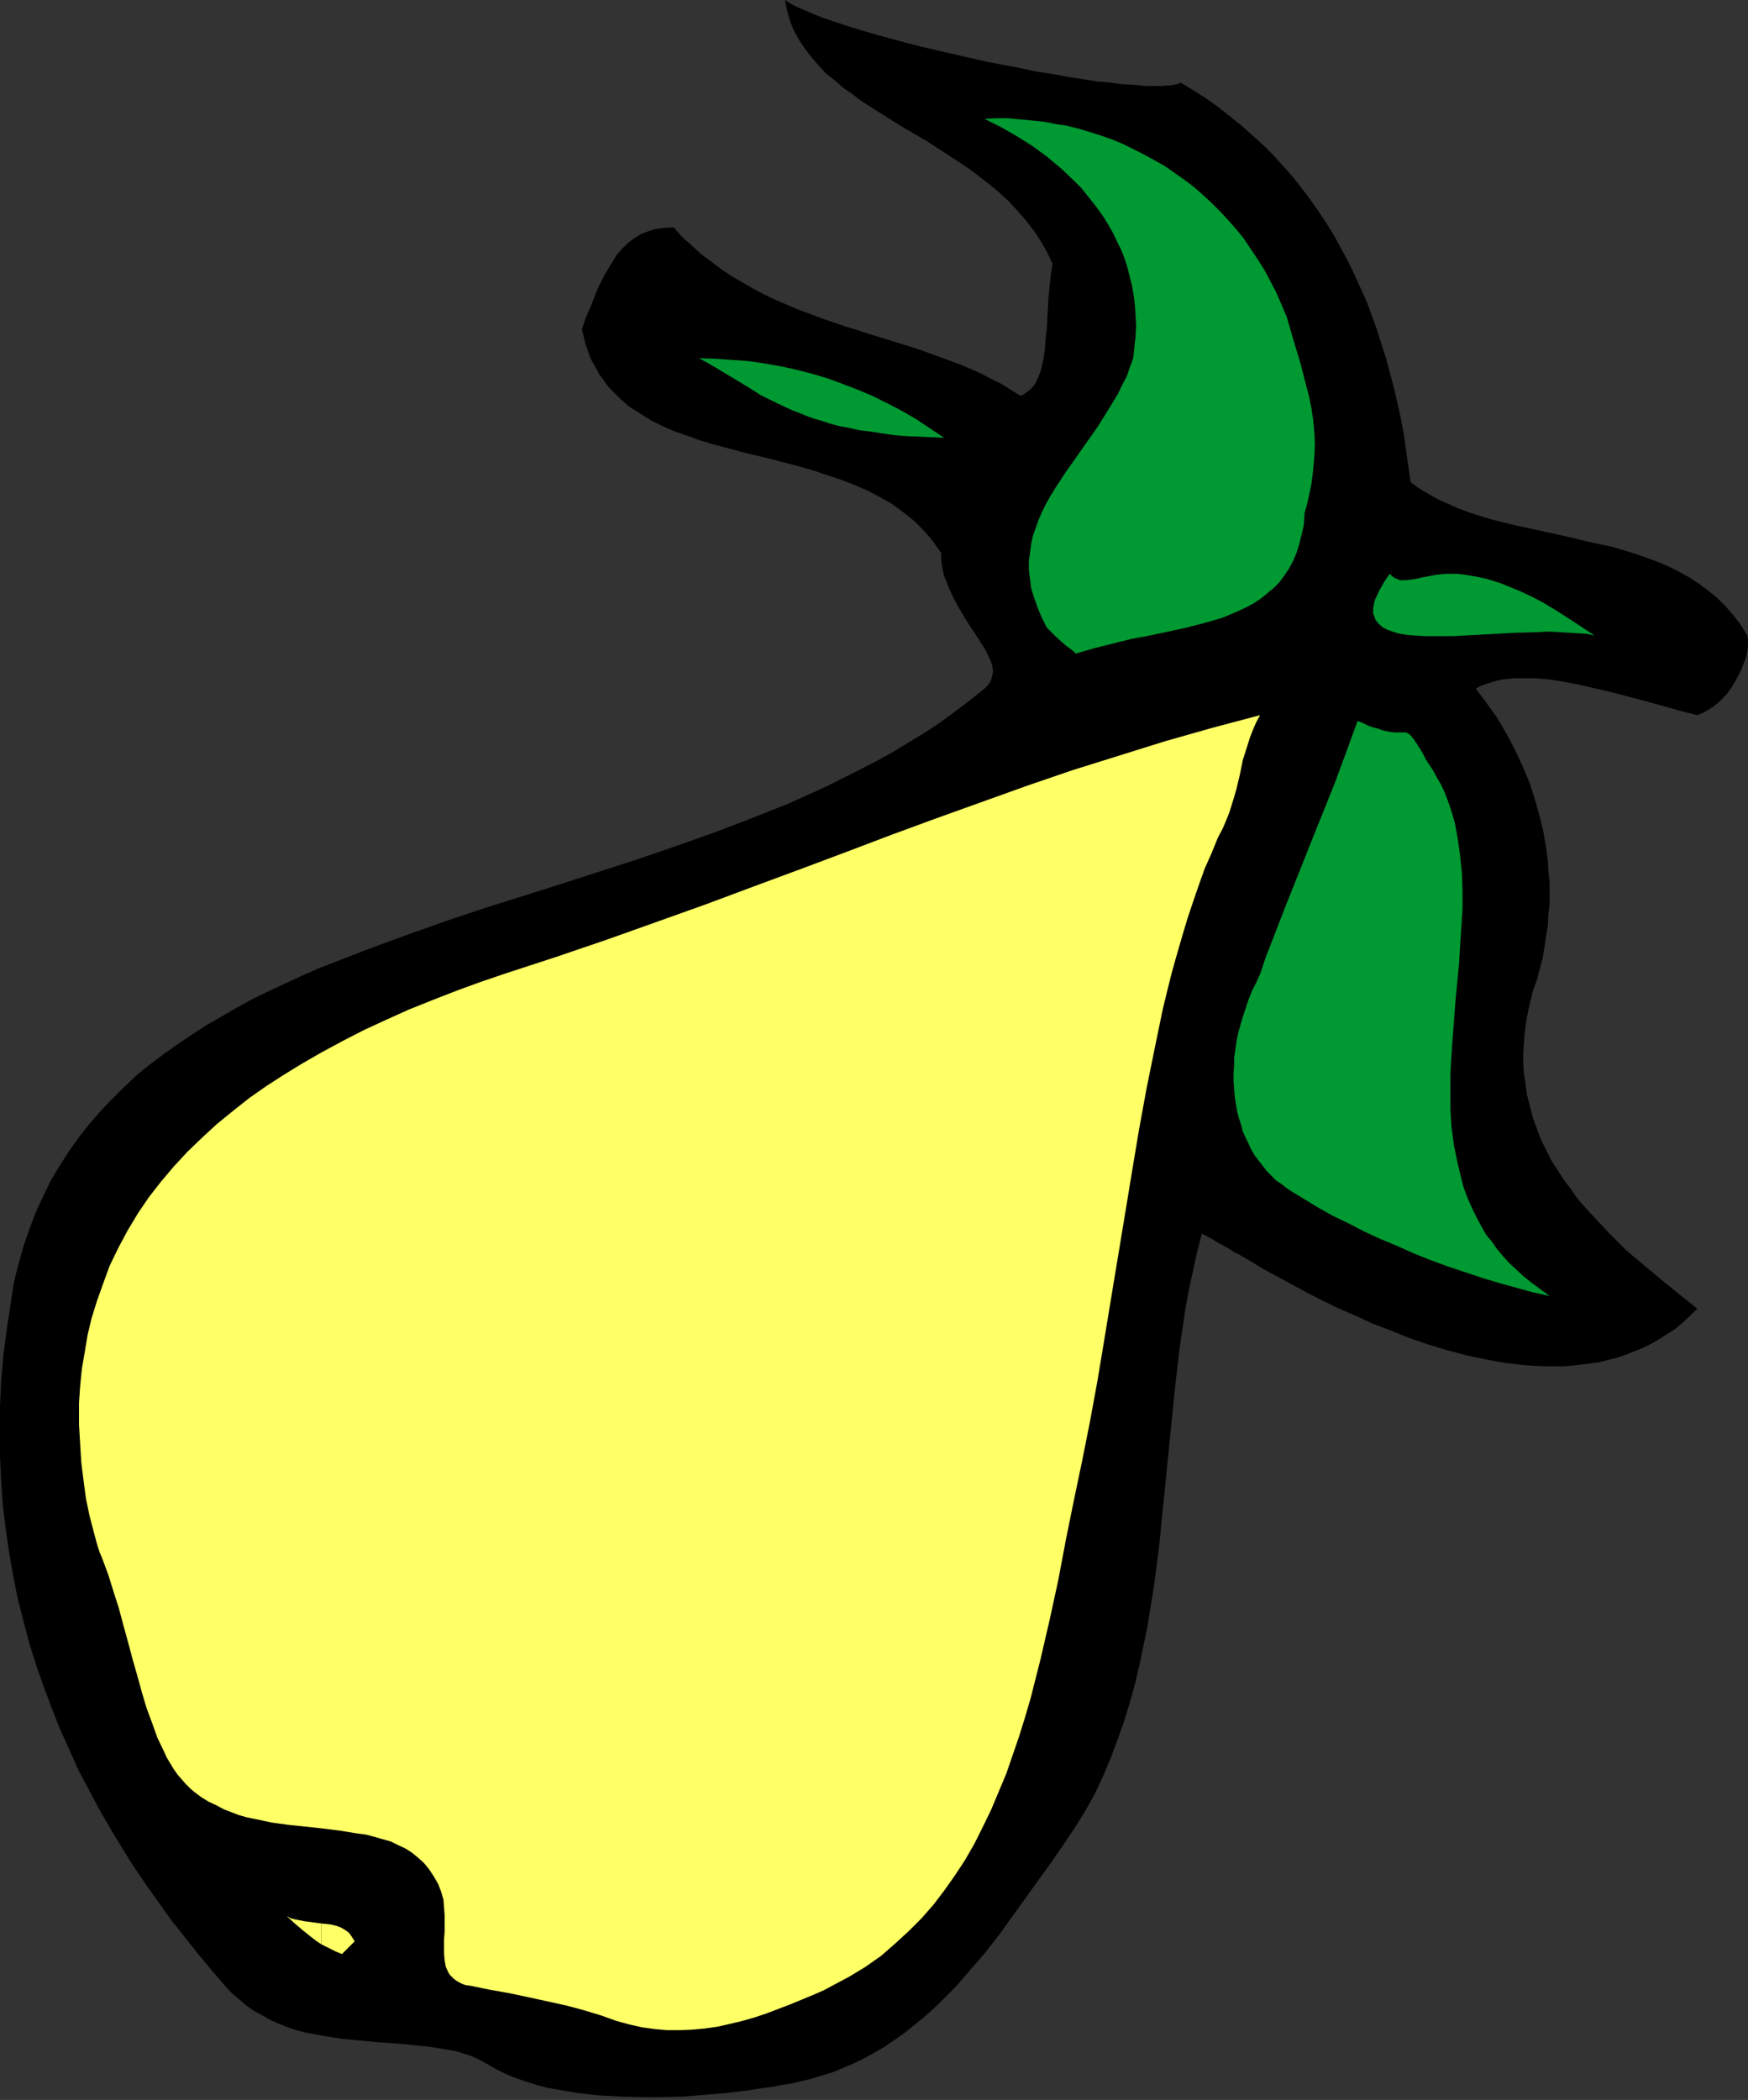
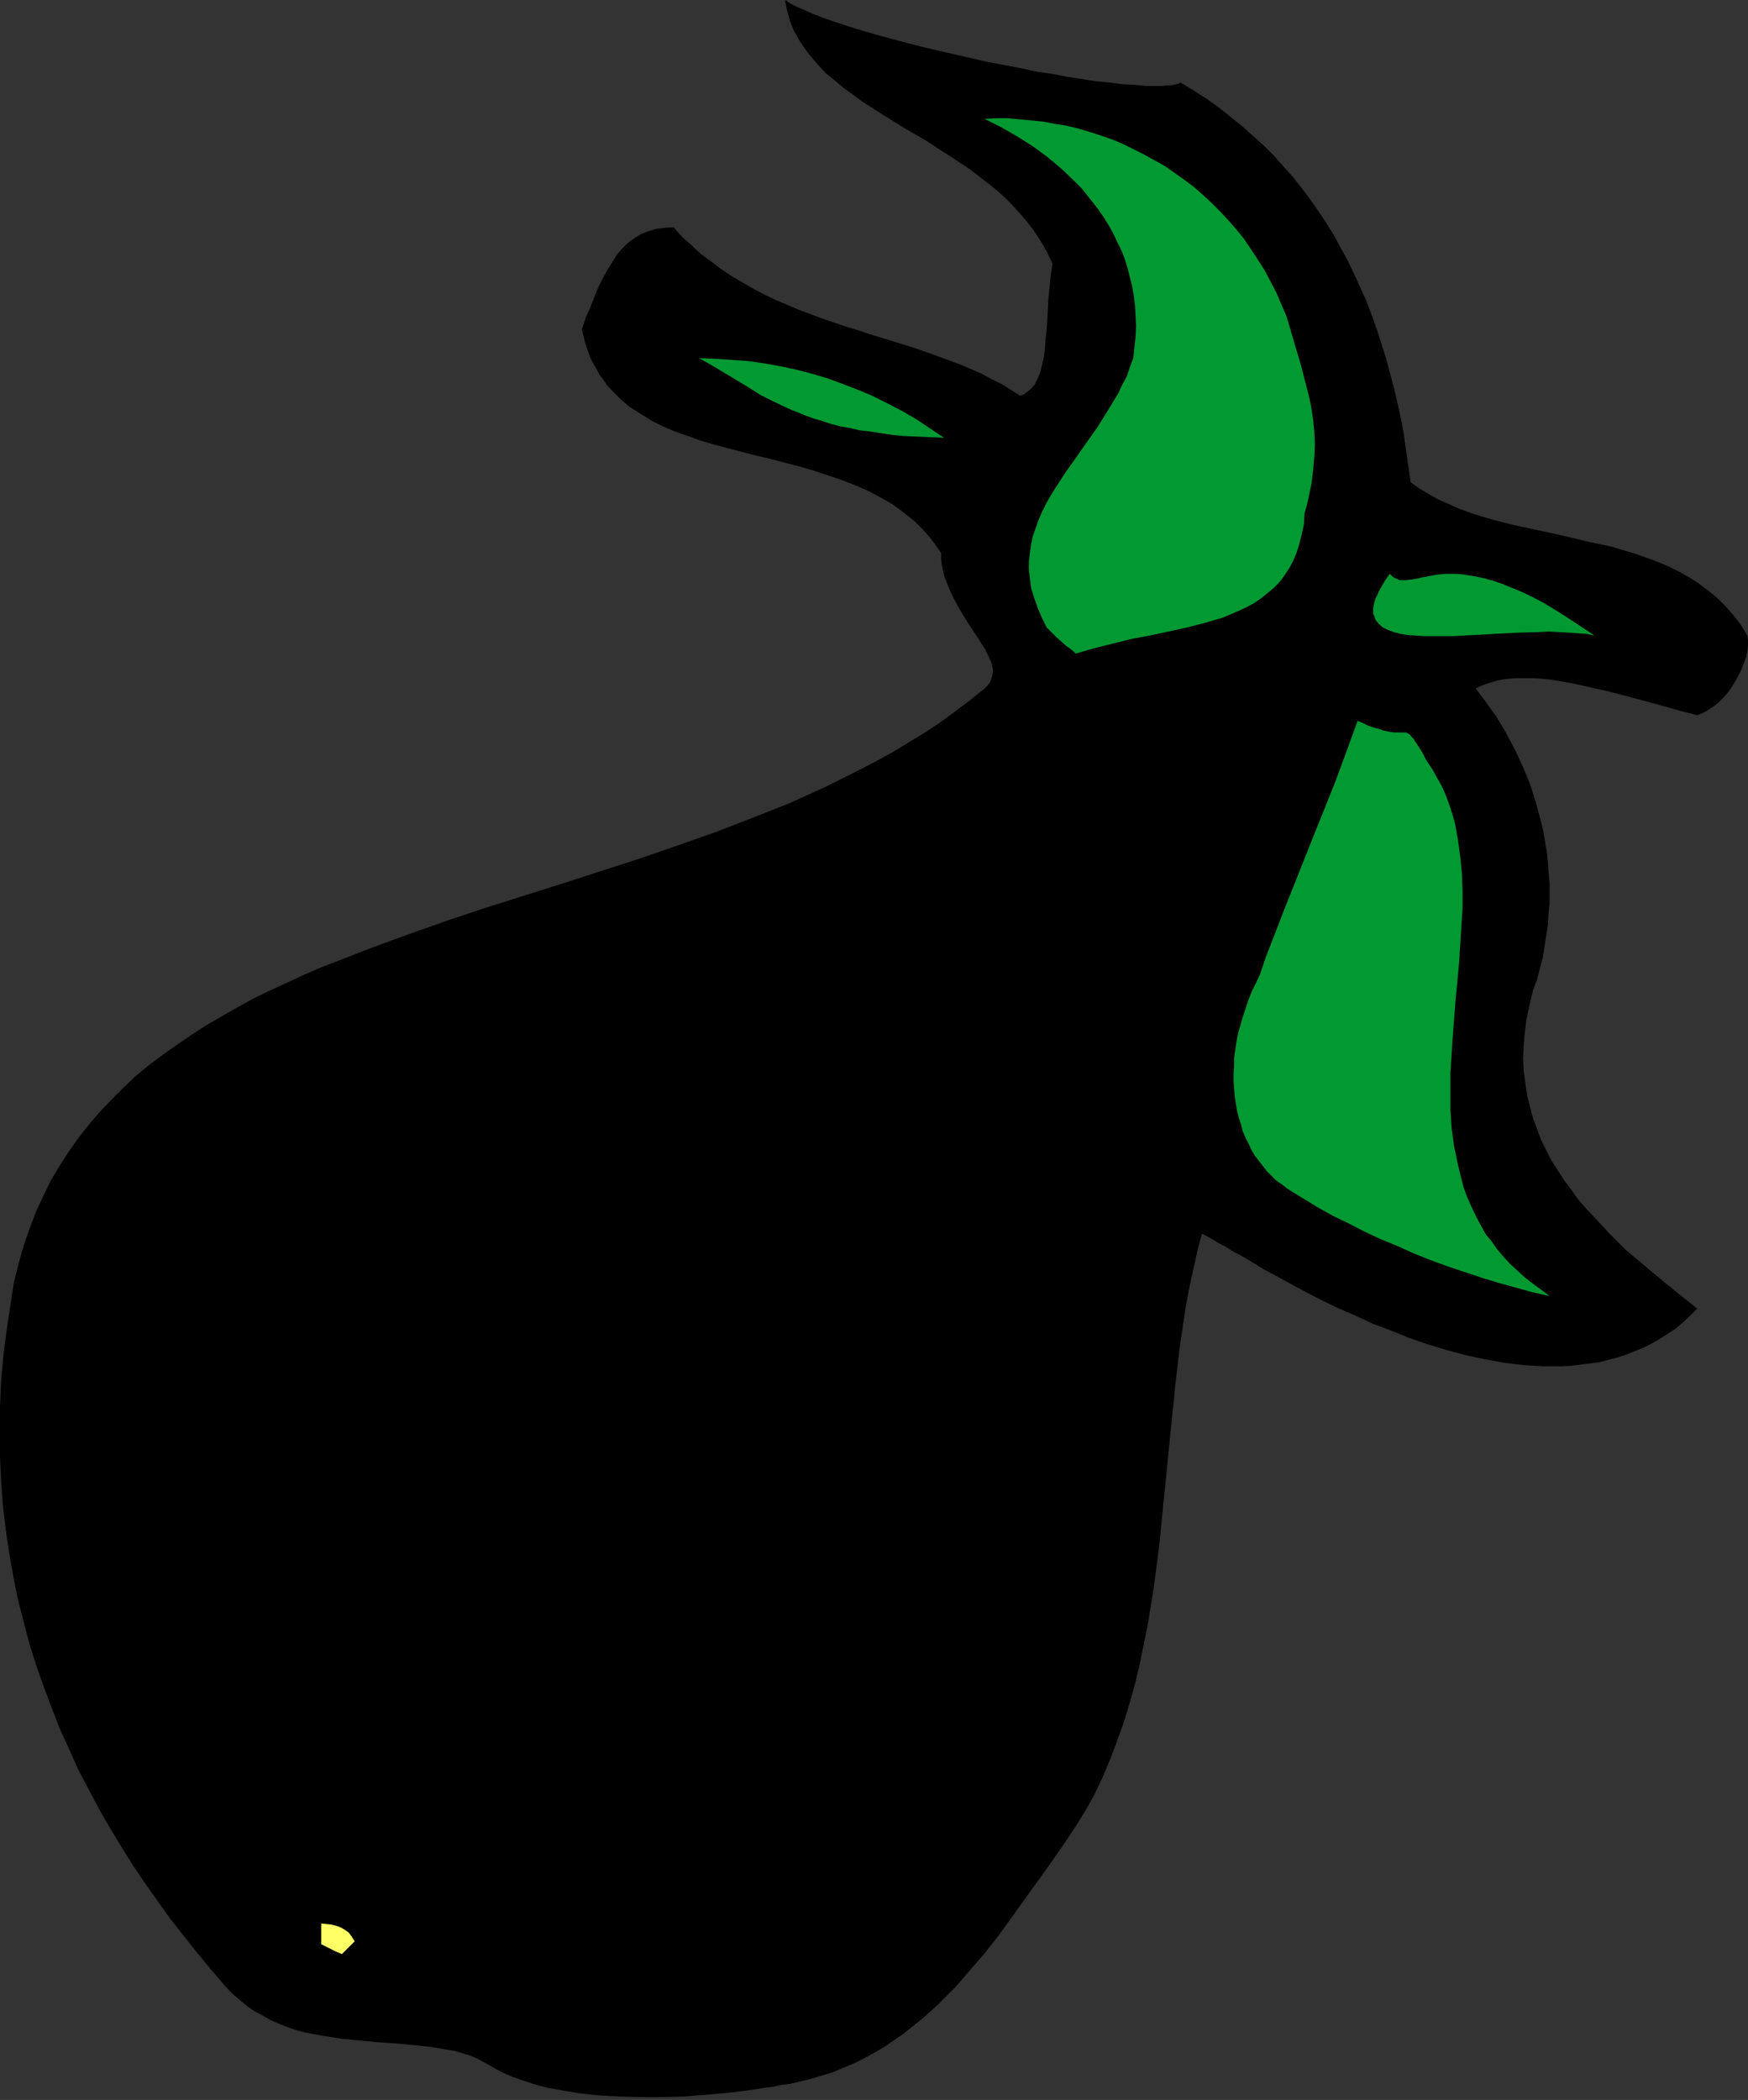
<svg xmlns="http://www.w3.org/2000/svg" xmlns:ns1="http://sodipodi.sourceforge.net/DTD/sodipodi-0.dtd" xmlns:ns2="http://www.inkscape.org/namespaces/inkscape" version="1.0" width="129.597mm" height="155.668mm" id="svg9" ns1:docname="Pear 29.wmf">
  <rect width="100%" height="100%" fill="#333333" stroke="none" />
  <ns1:namedview id="namedview9" pagecolor="#ffffff" bordercolor="#000000" borderopacity="0.25" ns2:showpageshadow="2" ns2:pageopacity="0.0" ns2:pagecheckerboard="0" ns2:deskcolor="#d1d1d1" ns2:document-units="mm" />
  <defs id="defs1">
    <pattern id="WMFhbasepattern" patternUnits="userSpaceOnUse" width="6" height="6" x="0" y="0" />
  </defs>
  <path style="fill:#000000;fill-opacity:1;fill-rule:evenodd;stroke:none" d="m 223.495,583.344 3.394,-0.808 3.232,-0.97 3.232,-0.97 3.07,-1.293 3.07,-1.293 2.909,-1.454 2.909,-1.616 2.747,-1.616 2.586,-1.778 2.586,-1.778 2.586,-2.101 2.424,-1.939 2.424,-2.101 2.424,-2.262 4.525,-4.525 4.202,-4.848 4.202,-4.848 4.04,-5.171 3.717,-5.171 7.434,-10.342 3.717,-5.171 3.555,-5.171 2.909,-4.363 2.909,-4.686 2.586,-4.686 2.262,-4.848 2.101,-5.009 1.939,-5.171 1.778,-5.009 1.616,-5.333 1.454,-5.171 1.293,-5.494 1.131,-5.494 1.131,-5.494 1.778,-10.988 1.454,-11.311 1.131,-11.311 1.131,-11.311 1.131,-11.311 1.131,-11.15 1.293,-10.988 0.808,-5.333 0.808,-5.494 0.97,-5.171 1.131,-5.171 1.131,-5.171 1.293,-5.009 0.646,0.323 0.646,0.323 0.808,0.485 0.97,0.485 0.97,0.646 1.131,0.646 1.293,0.646 1.293,0.808 1.293,0.808 1.616,0.808 3.07,1.778 3.394,2.101 3.878,2.101 3.878,2.101 4.202,2.262 4.363,2.262 4.686,2.262 4.848,2.101 4.848,2.262 5.171,1.939 5.171,2.101 5.171,1.778 5.333,1.616 5.494,1.454 5.333,1.131 5.333,0.97 5.494,0.646 5.333,0.323 h 2.586 2.747 l 2.586,-0.162 2.586,-0.323 2.586,-0.323 2.586,-0.323 2.424,-0.646 2.586,-0.646 2.424,-0.808 2.424,-0.97 2.424,-0.97 2.262,-1.131 2.262,-1.293 2.262,-1.454 2.262,-1.454 2.101,-1.778 2.101,-1.939 1.939,-1.939 -4.848,-3.878 -5.01,-4.04 -5.01,-4.201 -5.01,-4.201 -4.686,-4.686 -4.525,-4.848 -2.262,-2.424 -2.101,-2.424 -1.939,-2.747 -1.939,-2.585 -1.778,-2.747 -1.778,-2.747 -1.454,-2.909 -1.454,-2.909 -1.131,-3.07 -1.131,-3.07 -0.808,-3.07 -0.808,-3.232 -0.485,-3.393 -0.485,-3.393 -0.162,-3.555 0.162,-3.555 0.323,-3.717 0.485,-3.717 0.808,-3.878 0.97,-4.04 1.131,-3.07 0.808,-3.07 0.808,-3.07 0.485,-3.07 0.485,-3.07 0.485,-3.07 0.162,-3.07 0.323,-3.07 v -2.909 -2.909 l -0.323,-2.909 -0.162,-2.909 -0.323,-2.909 -0.485,-2.747 -0.485,-2.909 -0.646,-2.747 -1.454,-5.332 -1.616,-5.171 -2.101,-5.009 -2.262,-4.848 -2.424,-4.525 -2.586,-4.363 -2.909,-4.04 -2.909,-3.878 1.454,-0.808 1.454,-0.485 1.454,-0.485 1.616,-0.485 1.616,-0.323 1.616,-0.162 1.778,-0.162 h 1.778 3.878 l 3.878,0.323 4.04,0.646 4.202,0.808 4.202,0.97 4.363,0.97 8.565,2.262 4.202,1.131 4.04,1.131 4.04,1.131 3.878,0.97 1.616,-0.646 1.454,-0.808 1.454,-0.97 1.454,-1.131 1.293,-1.293 1.293,-1.454 1.131,-1.616 0.97,-1.616 0.97,-1.778 0.808,-1.616 0.646,-1.778 0.646,-1.616 0.323,-1.616 0.162,-1.616 v -1.454 l -0.162,-1.293 -1.778,-2.909 -2.101,-2.747 -2.262,-2.585 -2.262,-2.262 -2.586,-2.101 -2.586,-1.939 -2.747,-1.778 -2.909,-1.616 -2.909,-1.454 -3.07,-1.293 -3.07,-1.131 -3.232,-1.131 -3.232,-0.97 -3.232,-0.97 -6.787,-1.454 -6.787,-1.616 -6.626,-1.454 -6.787,-1.454 -6.464,-1.616 -3.232,-0.97 -3.07,-0.97 -3.07,-1.131 -2.909,-1.293 -2.909,-1.293 -2.586,-1.454 -2.747,-1.616 -2.424,-1.778 -0.646,-4.525 -0.646,-4.525 -0.646,-4.525 -0.808,-4.363 -0.97,-4.363 -0.97,-4.201 -1.131,-4.201 -1.131,-4.201 -1.293,-4.04 -1.293,-4.04 -1.454,-4.04 -1.454,-3.878 -3.394,-7.433 -1.778,-3.717 -1.939,-3.555 -1.939,-3.555 -2.101,-3.393 -2.262,-3.393 -2.262,-3.232 -2.424,-3.232 -2.424,-3.07 -2.747,-3.07 -2.747,-3.07 -2.747,-2.747 -3.07,-2.747 -3.07,-2.747 -3.232,-2.585 -3.232,-2.585 -3.394,-2.424 -3.555,-2.262 -3.717,-2.262 -0.485,0.323 -0.646,0.162 -0.808,0.162 -0.808,0.162 h -0.97 l -1.131,0.162 h -1.131 -1.131 -2.747 l -3.07,-0.323 -3.394,-0.162 -3.555,-0.485 -3.717,-0.323 -4.04,-0.646 -4.202,-0.646 -4.202,-0.808 -4.525,-0.646 -4.363,-0.97 -9.373,-1.778 -9.211,-2.101 -9.05,-2.101 -4.363,-1.131 -4.202,-1.131 L 245.473,9.695 241.595,8.564 237.878,7.433 234.484,6.302 231.091,5.171 228.182,4.04 225.596,2.909 223.334,1.939 222.364,1.454 221.395,0.97 220.748,0.485 219.94,0 l 0.646,3.07 0.808,2.909 1.131,2.747 1.454,2.585 1.616,2.424 1.778,2.262 1.939,2.262 2.101,2.262 2.424,1.939 2.424,2.101 2.747,1.939 2.586,1.939 5.818,3.717 5.979,3.717 6.141,3.555 5.979,3.878 6.141,4.04 2.747,2.101 2.909,2.262 2.747,2.262 2.586,2.424 2.424,2.585 2.262,2.585 2.262,2.909 1.939,2.909 1.778,3.07 1.616,3.393 -0.485,3.232 -0.323,3.232 -0.323,3.07 -0.162,3.07 -0.162,3.07 -0.162,2.747 -0.323,2.747 -0.162,2.585 -0.323,2.424 -0.485,2.262 -0.485,1.939 -0.808,1.939 -0.808,1.616 -1.131,1.293 -1.293,0.97 -0.646,0.485 -0.97,0.323 -2.586,-1.616 -2.586,-1.616 -2.909,-1.454 -2.747,-1.454 -2.909,-1.293 -3.07,-1.293 -6.141,-2.262 -6.302,-2.262 -13.09,-4.04 -3.394,-1.131 -3.232,-0.97 -6.626,-2.262 -6.464,-2.424 -6.464,-2.747 -3.07,-1.454 -3.07,-1.616 -3.07,-1.778 -3.07,-1.778 -2.909,-1.939 -2.747,-2.101 -2.909,-2.101 -2.586,-2.424 -2.747,-2.424 -2.424,-2.747 -2.586,0.162 -2.424,0.323 -2.101,0.646 -2.101,0.808 -1.778,1.131 -1.778,1.293 -1.616,1.616 -1.454,1.616 -1.293,2.101 -1.293,2.101 -1.293,2.262 -1.293,2.585 -1.131,2.747 -1.131,2.909 -1.293,2.909 -1.131,3.393 0.485,1.939 0.485,2.101 0.646,1.778 0.646,1.939 0.808,1.616 0.97,1.616 0.808,1.616 1.131,1.454 0.97,1.454 1.131,1.293 2.586,2.585 2.586,2.262 3.07,1.939 3.07,1.939 3.232,1.616 3.394,1.454 3.717,1.293 3.555,1.293 3.878,1.131 7.918,2.101 3.878,0.97 4.04,0.97 8.08,2.101 3.878,1.131 3.878,1.293 3.878,1.293 3.717,1.454 3.717,1.616 3.394,1.778 3.394,1.939 3.07,2.262 3.07,2.424 2.747,2.747 1.293,1.454 1.293,1.616 1.131,1.616 1.131,1.616 v 1.616 l 0.162,1.616 0.323,1.616 0.323,1.454 1.131,2.909 1.293,2.909 1.454,2.747 1.616,2.747 1.616,2.585 1.616,2.424 1.454,2.262 1.454,2.262 0.97,2.101 0.485,0.97 0.323,0.97 0.162,0.97 0.162,0.808 -0.162,0.97 -0.162,0.808 -0.323,0.97 -0.323,0.646 -0.646,0.808 -0.808,0.808 -4.04,3.232 -4.04,3.07 -4.202,3.07 -4.363,2.909 -4.525,2.747 -4.525,2.747 -4.686,2.585 -4.686,2.424 -4.848,2.424 -4.848,2.424 -5.01,2.262 -5.01,2.262 -10.181,4.04 -10.504,4.04 -10.504,3.717 -10.827,3.717 -21.493,6.948 -21.493,6.787 -10.666,3.555 -10.504,3.717 -10.181,3.717 -10.019,3.878 -5.01,1.939 -4.848,2.101 -4.848,2.262 -4.525,2.101 -4.686,2.262 -4.363,2.424 -4.525,2.585 -4.202,2.424 -4.202,2.747 -4.04,2.747 -3.878,2.747 -3.878,2.909 -3.717,3.07 -3.394,3.232 -3.394,3.393 -3.232,3.393 -3.07,3.555 -2.909,3.717 -2.747,3.878 -2.586,4.04 -2.424,4.04 -2.101,4.363 -2.101,4.525 -1.778,4.686 -1.616,4.686 -1.454,5.171 -1.293,5.171 -0.808,5.332 -1.131,7.433 -0.97,7.433 -0.646,7.272 L 0,394.121 v 7.11 6.948 l 0.323,6.787 0.485,6.787 0.808,6.787 0.97,6.625 1.131,6.464 1.293,6.464 1.616,6.302 1.616,6.14 1.939,6.14 2.101,5.979 2.262,5.979 2.262,5.817 2.586,5.656 2.586,5.817 2.909,5.494 2.909,5.494 3.07,5.332 3.232,5.333 3.232,5.171 3.394,5.009 3.555,5.009 3.555,5.009 3.717,4.686 3.717,4.686 3.878,4.686 3.878,4.525 1.939,2.101 2.101,1.778 2.101,1.778 2.101,1.454 2.424,1.293 2.262,1.293 2.262,0.97 2.424,0.97 2.424,0.808 2.424,0.646 2.586,0.485 2.586,0.485 5.171,0.808 5.01,0.485 5.171,0.485 5.01,0.323 5.01,0.485 4.686,0.485 4.686,0.808 2.101,0.323 2.101,0.646 2.101,0.646 1.939,0.808 1.778,0.97 1.778,0.97 1.939,1.131 2.262,1.131 2.262,0.97 2.262,0.808 2.424,0.808 2.586,0.808 2.586,0.646 2.747,0.485 2.747,0.485 2.909,0.485 5.818,0.646 5.818,0.323 6.141,0.162 h 5.979 l 5.979,-0.162 5.979,-0.485 5.656,-0.485 5.656,-0.646 5.171,-0.808 2.586,-0.323 2.262,-0.485 2.424,-0.323 z" id="path1" />
-   <path style="fill:#ffffff;fill-opacity:1;fill-rule:evenodd;stroke:none" d="m 180.186,588.353 h 6.626 z" id="path2" />
  <path style="fill:#ffff66;fill-opacity:1;fill-rule:evenodd;stroke:none" d="m 90.012,538.906 v 5.817 l 1.293,0.646 1.293,0.646 1.616,0.808 1.616,0.646 3.555,-3.555 -0.808,-1.293 -0.808,-1.131 -1.131,-0.808 -1.131,-0.646 -1.293,-0.485 -1.293,-0.323 z" id="path3" />
-   <path style="fill:#ffff66;fill-opacity:1;fill-rule:evenodd;stroke:none" d="m 141.078,272.927 -6.626,2.262 -6.626,2.424 -6.626,2.585 -6.464,2.585 -6.464,2.909 -6.302,2.909 -5.979,3.07 -5.979,3.232 -5.333,3.07 -5.01,3.07 -5.01,3.232 -4.848,3.393 -4.686,3.717 -4.363,3.555 -4.202,3.878 -4.04,3.878 -3.878,4.201 -3.555,4.201 -3.394,4.363 -3.07,4.525 -2.909,4.848 -2.586,4.848 -2.424,5.009 -1.939,5.333 -1.616,4.525 -1.454,4.686 -1.131,4.686 -0.808,4.848 -0.808,4.686 -0.485,4.848 -0.323,4.686 v 4.525 1.616 l 0.323,5.494 0.323,5.171 0.646,5.171 0.646,4.848 0.97,4.686 1.131,4.363 1.131,4.201 0.646,1.939 0.808,1.939 1.616,4.363 1.454,4.686 1.454,4.525 1.293,4.848 1.293,4.686 1.293,4.848 1.293,4.525 1.293,4.686 1.293,4.363 1.616,4.363 1.454,4.04 1.778,3.717 0.808,1.778 0.97,1.616 0.97,1.616 1.131,1.616 1.131,1.293 1.131,1.293 1.293,1.293 1.131,0.97 1.939,1.454 2.101,1.293 2.101,0.97 2.101,1.131 2.101,0.808 2.101,0.808 2.262,0.646 2.424,0.485 4.525,0.97 4.686,0.646 4.686,0.485 4.525,0.485 5.171,0.646 5.01,0.808 2.424,0.323 2.424,0.646 2.262,0.646 2.262,0.646 1.939,0.97 2.101,0.97 1.778,1.131 1.778,1.454 1.616,1.454 1.454,1.778 1.293,1.939 1.293,2.262 0.808,2.101 0.646,2.262 0.162,2.101 0.162,2.262 v 4.525 l -0.162,2.101 v 2.101 1.939 l 0.162,1.939 0.323,1.778 0.646,1.454 0.485,0.808 0.485,0.485 0.646,0.646 0.646,0.485 0.808,0.485 0.97,0.485 0.97,0.323 1.293,0.162 5.494,1.131 5.494,0.97 5.333,1.131 5.171,1.131 5.171,1.131 4.848,1.293 4.848,1.454 4.525,1.616 3.555,0.97 3.555,0.808 3.555,0.485 3.555,0.323 h 3.555 l 3.555,-0.162 3.555,-0.323 3.394,-0.485 3.555,-0.808 3.394,-0.808 3.394,-0.97 3.394,-1.131 3.394,-1.293 3.394,-1.293 6.626,-2.747 2.586,-1.131 2.424,-1.293 4.848,-2.585 4.525,-2.747 4.363,-3.07 3.878,-3.393 3.878,-3.555 3.555,-3.555 3.394,-3.878 3.07,-4.04 3.07,-4.363 2.747,-4.201 2.586,-4.525 2.424,-4.848 2.262,-4.686 2.101,-5.009 2.101,-5.009 1.778,-5.171 1.778,-5.171 1.616,-5.171 1.616,-5.494 2.747,-10.827 2.586,-11.15 2.424,-11.15 2.101,-11.15 2.262,-11.15 2.262,-10.827 2.262,-11.311 2.101,-11.473 1.939,-11.635 1.939,-11.796 3.878,-23.431 1.939,-11.796 1.939,-11.635 2.101,-11.473 2.262,-11.15 1.131,-5.494 1.131,-5.494 1.293,-5.333 1.293,-5.171 1.454,-5.171 1.454,-5.009 1.454,-4.848 1.616,-4.848 1.616,-4.686 1.616,-4.525 1.939,-4.363 1.778,-4.363 1.293,-2.424 0.97,-2.262 0.97,-2.424 0.646,-2.101 0.646,-2.101 0.646,-2.262 0.97,-4.04 0.808,-4.04 1.293,-4.04 0.646,-2.101 0.808,-2.101 0.97,-2.262 1.131,-2.101 -13.413,3.555 -13.09,3.717 -12.928,4.04 -12.928,4.04 -12.767,4.363 -12.605,4.525 -12.605,4.525 -12.767,4.686 -12.767,4.848 -12.928,4.848 -13.09,4.848 -13.413,5.009 -13.575,4.848 -14.059,5.009 -7.11,2.424 -7.11,2.424 -7.434,2.424 z" id="path4" />
-   <path style="fill:#ffff66;fill-opacity:1;fill-rule:evenodd;stroke:none" d="m 90.012,544.724 v -5.817 l -4.848,-0.646 -2.424,-0.485 -1.293,-0.323 -1.131,-0.646 2.101,1.939 2.262,1.939 2.424,1.939 1.454,1.131 z" id="path5" />
  <path style="fill:#009932;fill-opacity:1;fill-rule:evenodd;stroke:none" d="m 446.829,178.073 -2.262,-0.485 -2.424,-0.162 -2.586,-0.162 -2.747,-0.162 -2.747,-0.162 -2.909,0.162 -5.979,0.162 -6.141,0.323 -5.979,0.323 -5.818,0.323 h -2.909 -2.586 -2.586 l -2.424,-0.162 -2.262,-0.162 -2.101,-0.323 -1.778,-0.485 -1.778,-0.646 -1.293,-0.646 -1.131,-0.97 -0.808,-0.97 -0.323,-0.646 -0.162,-0.646 -0.323,-0.646 v -1.454 l 0.162,-0.808 0.162,-0.97 0.323,-0.97 0.485,-0.97 0.485,-1.131 0.646,-1.131 0.646,-1.131 0.808,-1.293 0.97,-1.293 0.646,0.646 0.646,0.485 0.808,0.323 0.646,0.323 h 0.808 0.808 l 1.616,-0.162 1.939,-0.323 1.131,-0.323 1.131,-0.162 2.424,-0.485 1.293,-0.162 1.616,-0.162 h 1.454 1.778 l 1.778,0.162 1.939,0.323 1.939,0.323 2.262,0.485 2.262,0.646 2.424,0.808 2.747,1.131 2.747,1.131 3.07,1.454 3.07,1.616 3.232,1.939 3.555,2.262 3.717,2.424 z" id="path6" />
  <path style="fill:#009932;fill-opacity:1;fill-rule:evenodd;stroke:none" d="m 264.542,122.648 -3.878,-2.585 -3.878,-2.585 -3.878,-2.262 -4.04,-2.101 -4.202,-2.101 -4.202,-1.778 -4.202,-1.616 -4.363,-1.616 -4.363,-1.293 -4.363,-1.131 -4.525,-0.97 -4.525,-0.808 -4.525,-0.646 -4.525,-0.323 -4.686,-0.323 -4.525,-0.162 2.909,1.616 2.747,1.616 5.656,3.393 2.909,1.778 3.07,1.939 3.232,1.616 3.717,1.778 1.778,0.808 2.101,0.808 1.939,0.808 2.262,0.808 2.262,0.646 2.424,0.808 2.424,0.646 2.747,0.485 2.747,0.646 2.909,0.323 3.07,0.485 3.232,0.485 3.232,0.323 3.717,0.162 3.717,0.162 z" id="path7" />
  <path style="fill:#009932;fill-opacity:1;fill-rule:evenodd;stroke:none" d="m 301.549,183.083 5.01,-1.454 5.171,-1.293 5.171,-1.293 5.171,-0.97 5.333,-1.131 5.171,-1.131 5.01,-1.293 5.01,-1.454 2.262,-0.97 2.262,-0.97 2.101,-0.97 2.101,-1.131 1.939,-1.293 1.778,-1.454 1.778,-1.454 1.616,-1.616 1.454,-1.939 1.293,-1.939 1.131,-2.101 0.97,-2.262 0.808,-2.585 0.646,-2.585 0.646,-2.909 0.162,-3.07 0.646,-2.262 0.485,-2.101 0.808,-3.878 0.485,-3.878 0.323,-3.717 0.162,-3.555 -0.162,-3.393 -0.323,-3.393 -0.485,-3.232 -0.646,-3.232 -0.808,-3.07 -1.616,-6.302 -1.939,-6.464 -1.939,-6.625 -1.454,-3.393 -1.454,-3.393 -1.616,-3.07 -1.616,-3.07 -1.939,-3.07 -1.939,-2.909 -1.939,-2.909 -2.101,-2.585 -2.262,-2.585 -2.262,-2.424 -2.424,-2.424 -2.424,-2.262 -2.586,-2.262 -2.586,-1.939 -2.747,-1.939 -2.747,-1.939 -2.909,-1.616 -2.909,-1.616 -2.909,-1.454 -2.909,-1.454 -3.07,-1.293 -3.232,-1.131 -3.07,-0.97 -3.232,-0.97 -3.232,-0.808 -3.232,-0.485 -3.232,-0.646 -3.232,-0.323 -3.394,-0.323 -3.394,-0.323 h -3.232 l -3.394,0.162 4.525,2.262 4.525,2.585 4.363,2.747 4.202,3.07 4.04,3.393 3.717,3.555 1.778,1.778 3.232,4.04 1.616,2.101 1.454,2.101 1.293,2.101 1.293,2.262 1.131,2.424 1.131,2.262 0.97,2.424 0.808,2.585 0.646,2.585 0.646,2.585 0.485,2.747 0.323,2.747 0.162,2.747 0.162,2.909 -0.162,3.07 -0.323,2.909 -0.323,3.07 -0.97,2.585 -0.808,2.424 -1.293,2.424 -1.131,2.424 -2.747,4.525 -2.909,4.686 -3.07,4.363 -3.07,4.363 -3.07,4.363 -2.747,4.201 -1.293,2.101 -1.293,2.262 -1.131,2.262 -0.97,2.262 -0.808,2.262 -0.808,2.262 -0.485,2.262 -0.323,2.424 -0.323,2.424 v 2.424 l 0.323,2.585 0.323,2.585 0.808,2.585 0.97,2.747 1.131,2.747 1.454,2.909 2.747,2.747 1.454,1.293 1.293,1.131 1.131,0.808 0.808,0.646 0.323,0.323 0.323,0.323 z" id="path8" />
  <path style="fill:#009932;fill-opacity:1;fill-rule:evenodd;stroke:none" d="m 434.224,363.095 -2.424,-1.778 -2.424,-1.778 -2.262,-1.778 -2.101,-1.939 -1.939,-1.778 -1.778,-1.939 -1.778,-2.101 -1.454,-2.101 -1.616,-1.939 -1.293,-2.262 -1.131,-2.101 -1.131,-2.262 -0.97,-2.101 -0.97,-2.262 -0.808,-2.262 -0.646,-2.424 -1.131,-4.686 -0.97,-4.848 -0.646,-4.848 -0.323,-5.009 v -5.009 -5.171 l 0.323,-5.171 0.323,-5.009 0.808,-10.503 0.97,-10.18 0.323,-5.171 0.323,-5.171 0.323,-4.848 v -5.009 l -0.162,-4.848 -0.485,-4.848 -0.646,-4.686 -0.808,-4.525 -0.646,-2.262 -0.646,-2.101 -0.808,-2.262 -0.808,-2.101 -0.97,-2.101 -1.131,-1.939 -1.131,-2.101 -1.293,-1.939 -0.808,-1.293 -0.646,-1.293 -0.646,-1.131 -0.646,-0.97 -0.485,-0.808 -0.485,-0.646 -0.323,-0.646 -0.485,-0.485 -0.646,-0.808 -0.485,-0.323 -0.646,-0.323 h -0.485 -0.808 -0.808 -0.97 l -1.454,-0.162 -0.646,-0.162 -0.97,-0.162 -0.97,-0.323 -0.97,-0.323 -1.293,-0.323 -1.293,-0.485 -1.293,-0.646 -1.616,-0.646 -3.232,8.888 -3.232,8.726 -6.949,17.29 -3.394,8.564 -3.555,8.888 -3.555,9.211 -1.778,4.525 -1.616,4.848 -1.131,2.424 -1.131,2.262 -0.97,2.424 -0.808,2.424 -0.808,2.424 -0.646,2.262 -0.646,2.262 -0.485,2.424 -0.323,2.262 -0.323,2.262 v 2.101 l -0.162,2.262 v 2.262 l 0.162,2.101 0.162,2.101 0.323,2.101 0.323,1.939 0.485,1.939 0.646,1.939 0.485,1.939 0.808,1.778 0.808,1.616 0.808,1.778 0.97,1.616 1.131,1.454 1.131,1.454 1.131,1.454 1.293,1.293 1.293,1.293 1.454,0.97 1.454,1.131 1.454,0.97 3.717,2.262 3.717,2.262 4.04,2.262 4.363,2.101 4.363,2.262 4.525,2.101 4.686,1.939 4.686,2.101 4.848,1.939 4.848,1.778 4.848,1.616 4.848,1.616 4.848,1.454 4.686,1.293 4.686,1.293 z" id="path9" />
</svg>